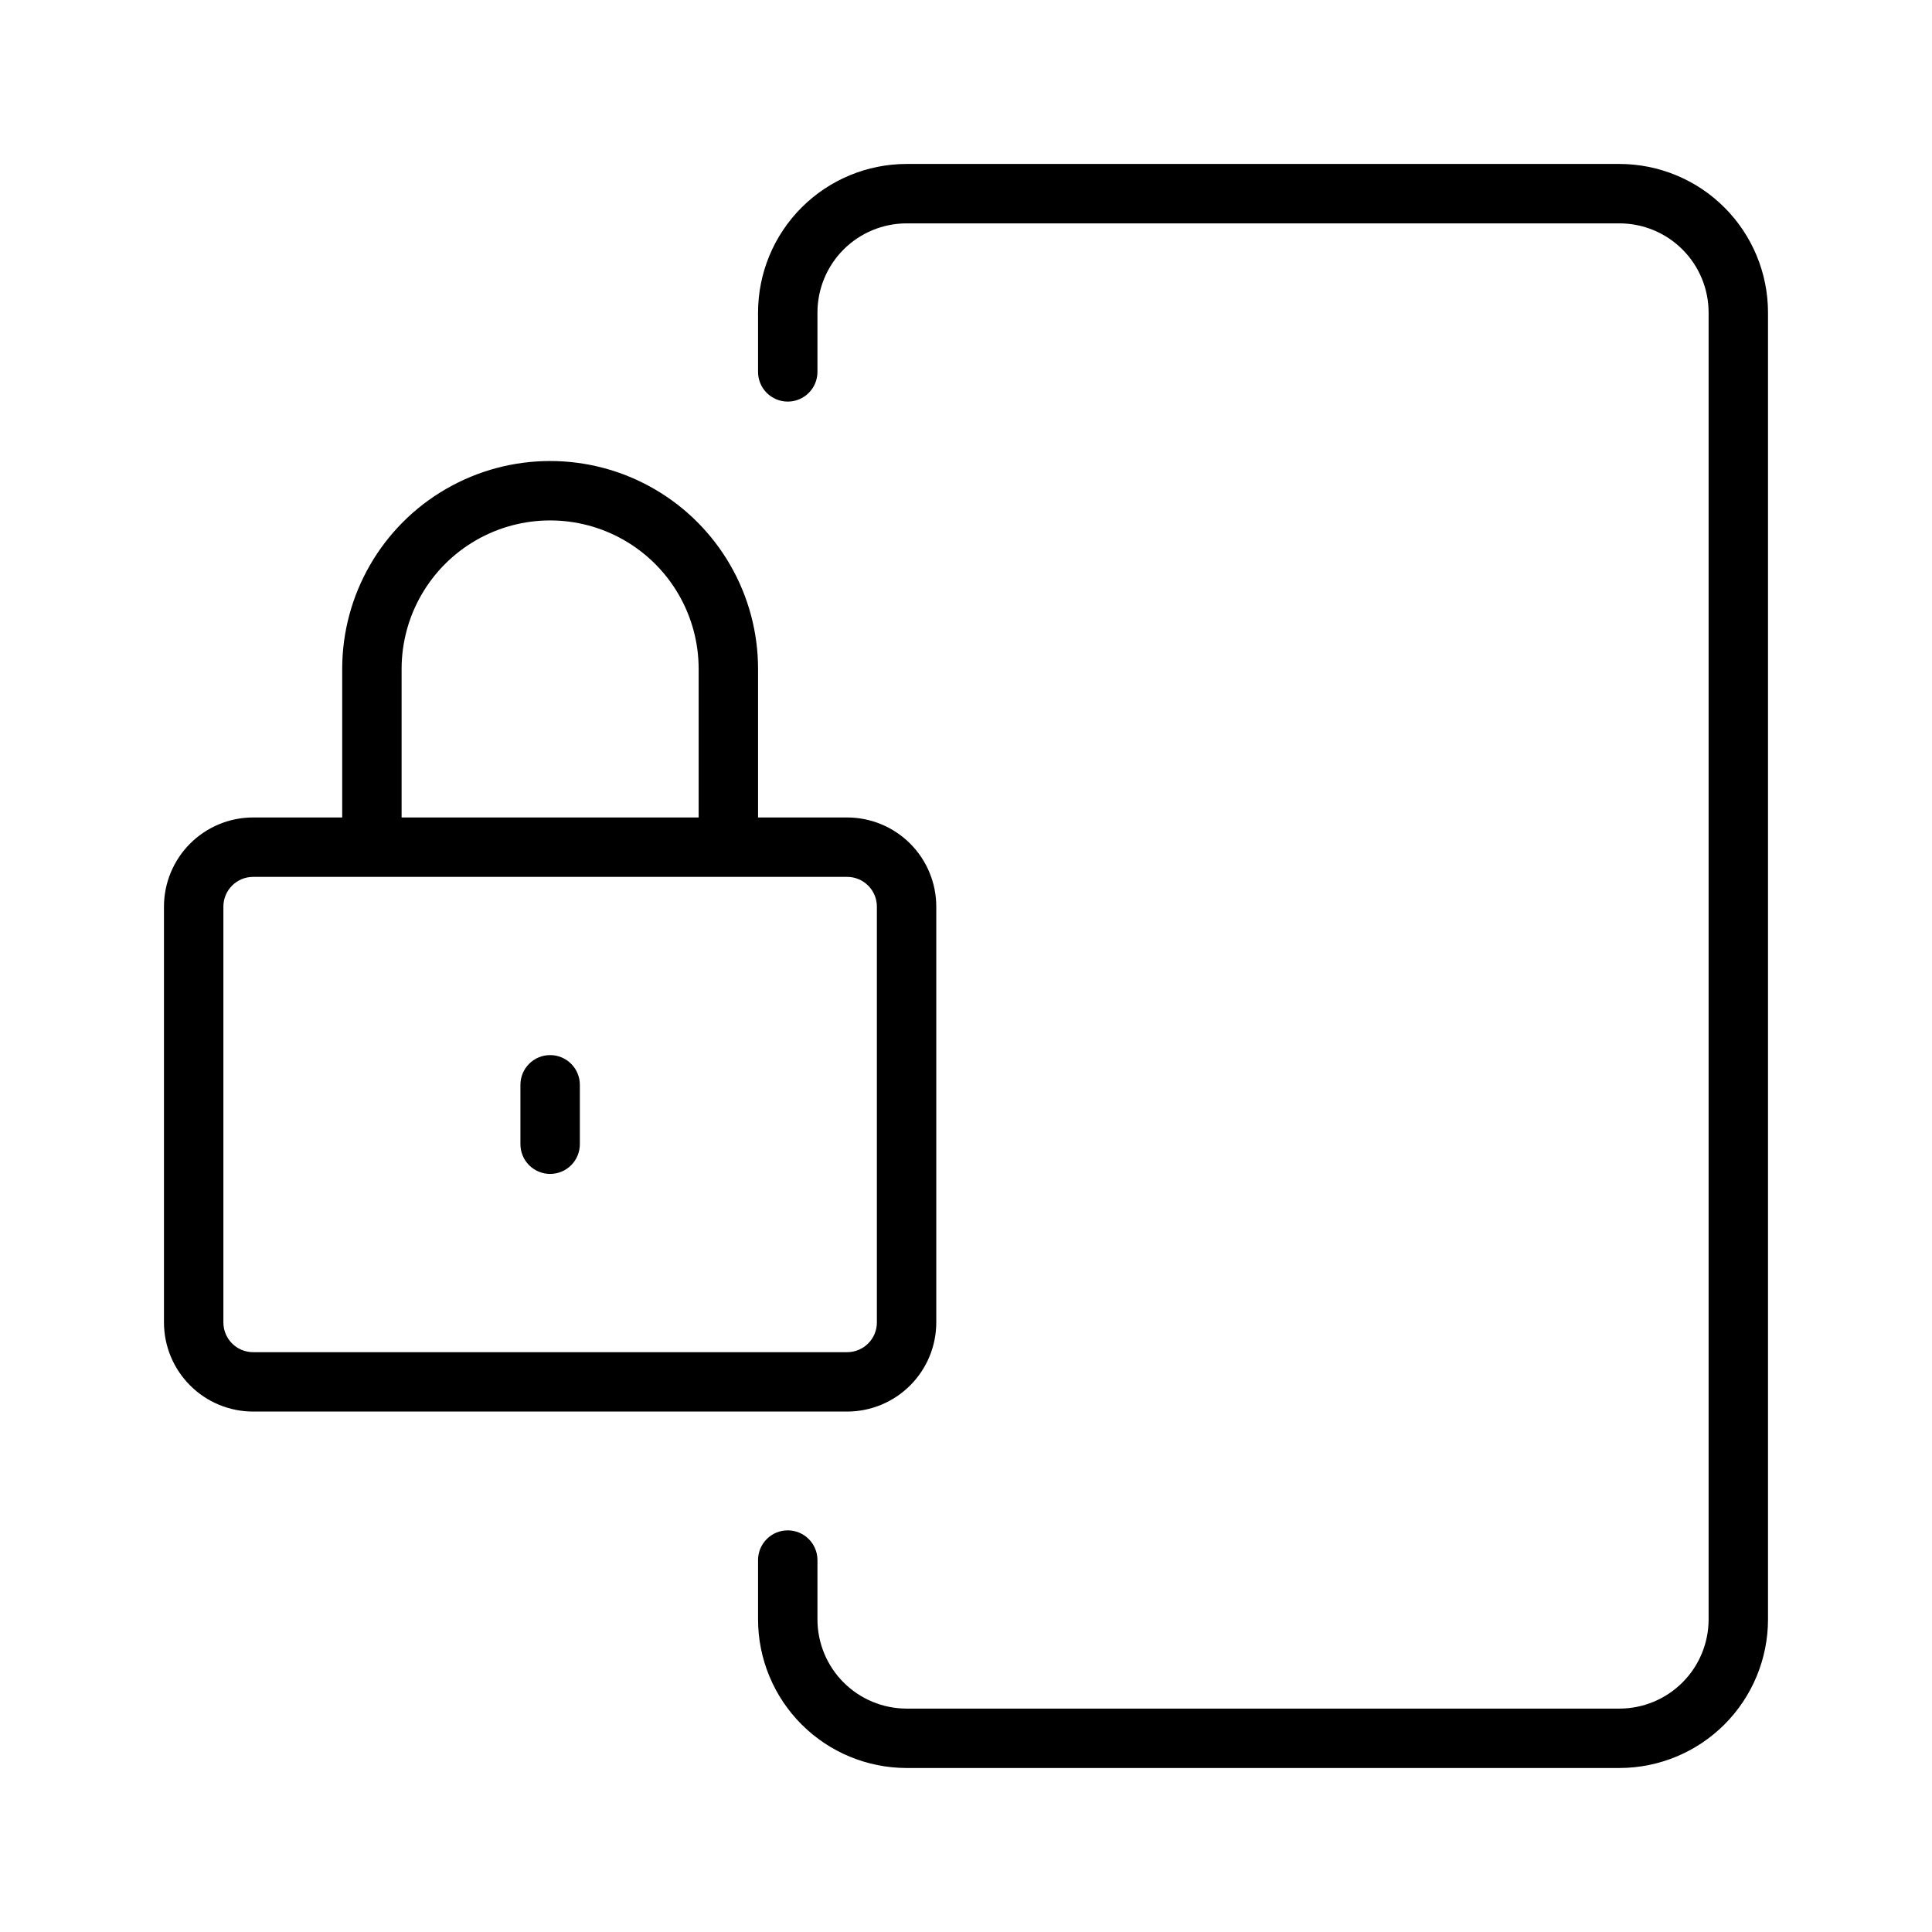
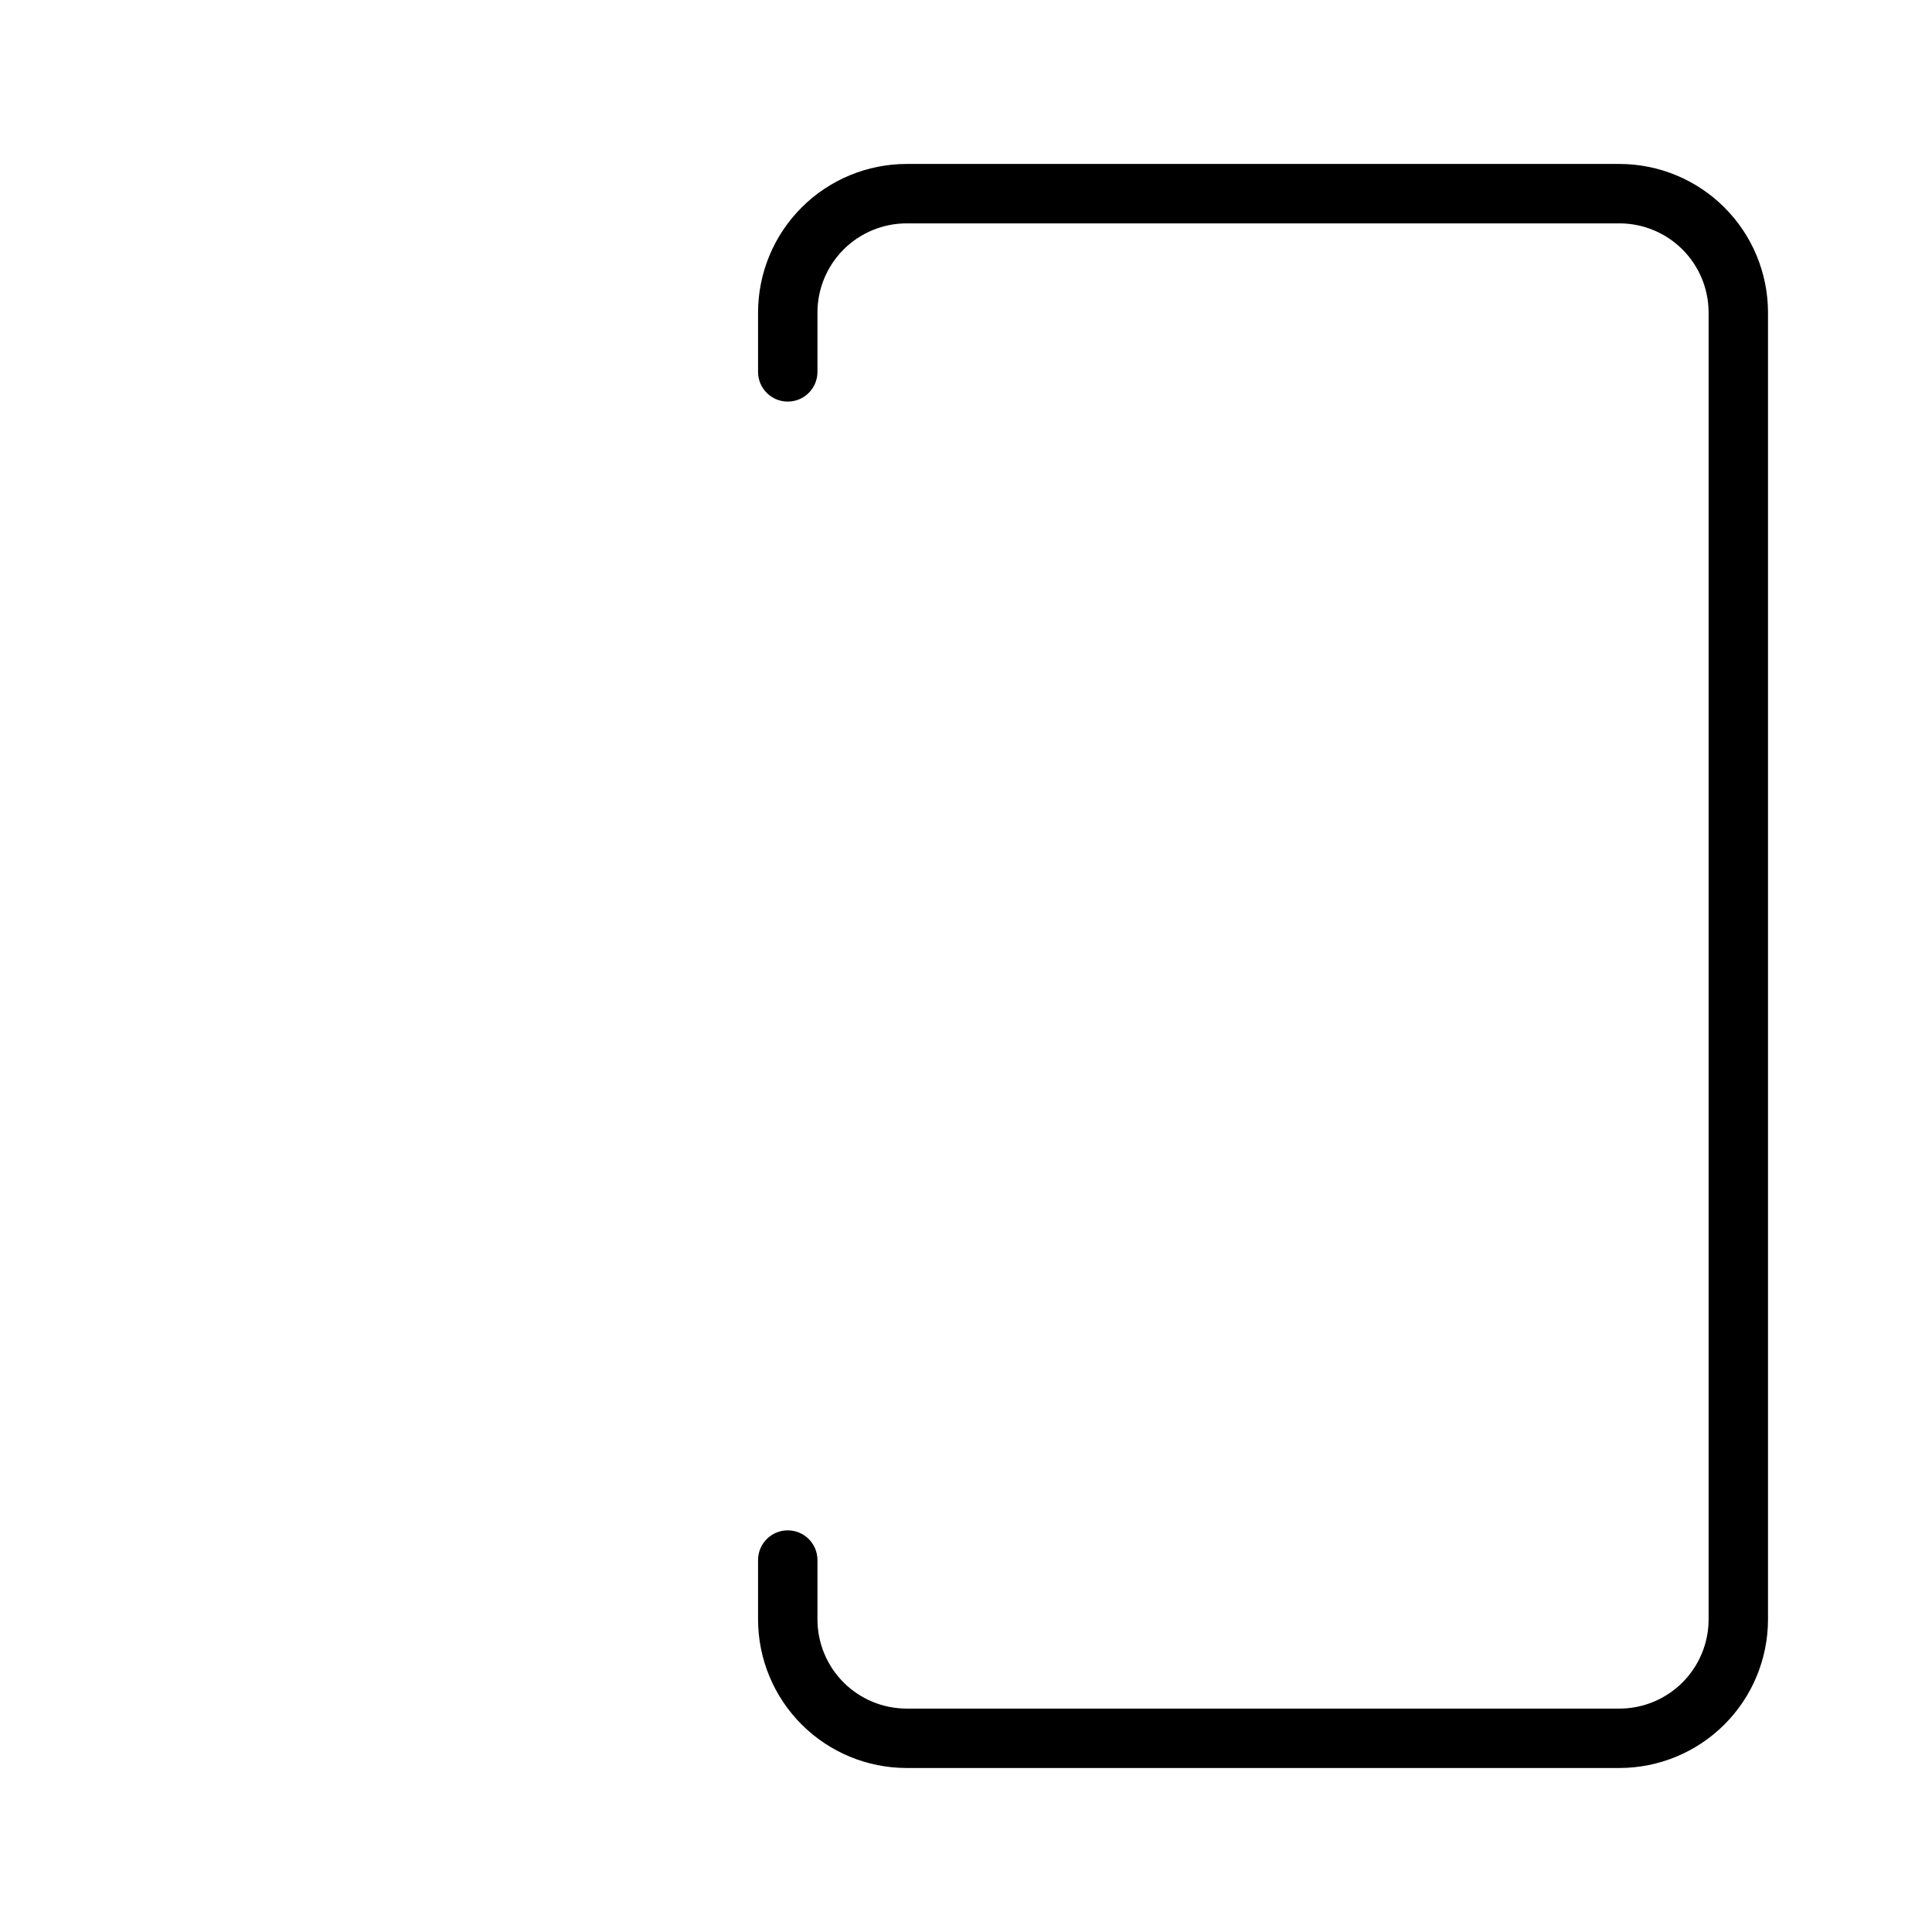
<svg xmlns="http://www.w3.org/2000/svg" fill="#000000" width="800px" height="800px" version="1.1" viewBox="144 144 512 512">
  <g>
-     <path d="m211.07 518.08h157.44c6.262-0.008 12.262-2.496 16.691-6.926 4.426-4.426 6.918-10.43 6.922-16.691v-110.21c-0.004-6.262-2.496-12.262-6.922-16.691-4.43-4.426-10.43-6.918-16.691-6.926h-23.617v-39.359c0-19.688-10.504-37.879-27.551-47.719-17.051-9.844-38.055-9.844-55.105 0-17.051 9.84-27.551 28.031-27.551 47.719v39.359h-23.617c-6.262 0.008-12.266 2.5-16.691 6.926-4.426 4.43-6.918 10.43-6.926 16.691v110.21c0.008 6.262 2.5 12.266 6.926 16.691 4.426 4.43 10.43 6.918 16.691 6.926zm39.359-196.8c0-14.062 7.504-27.055 19.68-34.086 12.18-7.031 27.184-7.031 39.359 0 12.18 7.031 19.68 20.023 19.68 34.086v39.359h-78.719zm-47.23 62.977c0.004-4.344 3.523-7.867 7.871-7.871h157.44c4.344 0.004 7.867 3.527 7.871 7.871v110.21c-0.004 4.348-3.527 7.867-7.871 7.875h-157.44c-4.348-0.008-7.867-3.527-7.871-7.875z" />
-     <path d="m289.79 455.1c2.09 0 4.09-0.828 5.566-2.305 1.477-1.477 2.309-3.477 2.309-5.566v-15.742c0-4.348-3.527-7.875-7.875-7.875-4.348 0-7.871 3.527-7.871 7.875v15.742c0 2.09 0.828 4.09 2.305 5.566 1.477 1.477 3.481 2.305 5.566 2.305z" />
    <path d="m573.18 187.45h-188.93c-10.434 0.012-20.441 4.16-27.82 11.543-7.379 7.379-11.527 17.383-11.539 27.816v15.746c0 4.348 3.523 7.871 7.871 7.871s7.871-3.523 7.871-7.871v-15.746c0.008-6.258 2.5-12.262 6.926-16.691 4.43-4.426 10.43-6.918 16.691-6.922h188.93c6.262 0.004 12.262 2.496 16.691 6.922 4.426 4.43 6.918 10.434 6.926 16.691v346.37c-0.008 6.262-2.5 12.262-6.926 16.691-4.43 4.426-10.43 6.918-16.691 6.926h-188.93c-6.262-0.008-12.262-2.5-16.691-6.926-4.426-4.43-6.918-10.43-6.926-16.691v-15.746c0-4.348-3.523-7.871-7.871-7.871s-7.871 3.523-7.871 7.871v15.746c0.012 10.434 4.16 20.441 11.539 27.82s17.387 11.527 27.82 11.539h188.93c10.434-0.012 20.441-4.16 27.82-11.539s11.527-17.387 11.539-27.82v-346.37c-0.012-10.434-4.16-20.438-11.539-27.816-7.379-7.383-17.387-11.531-27.82-11.543z" />
  </g>
</svg>